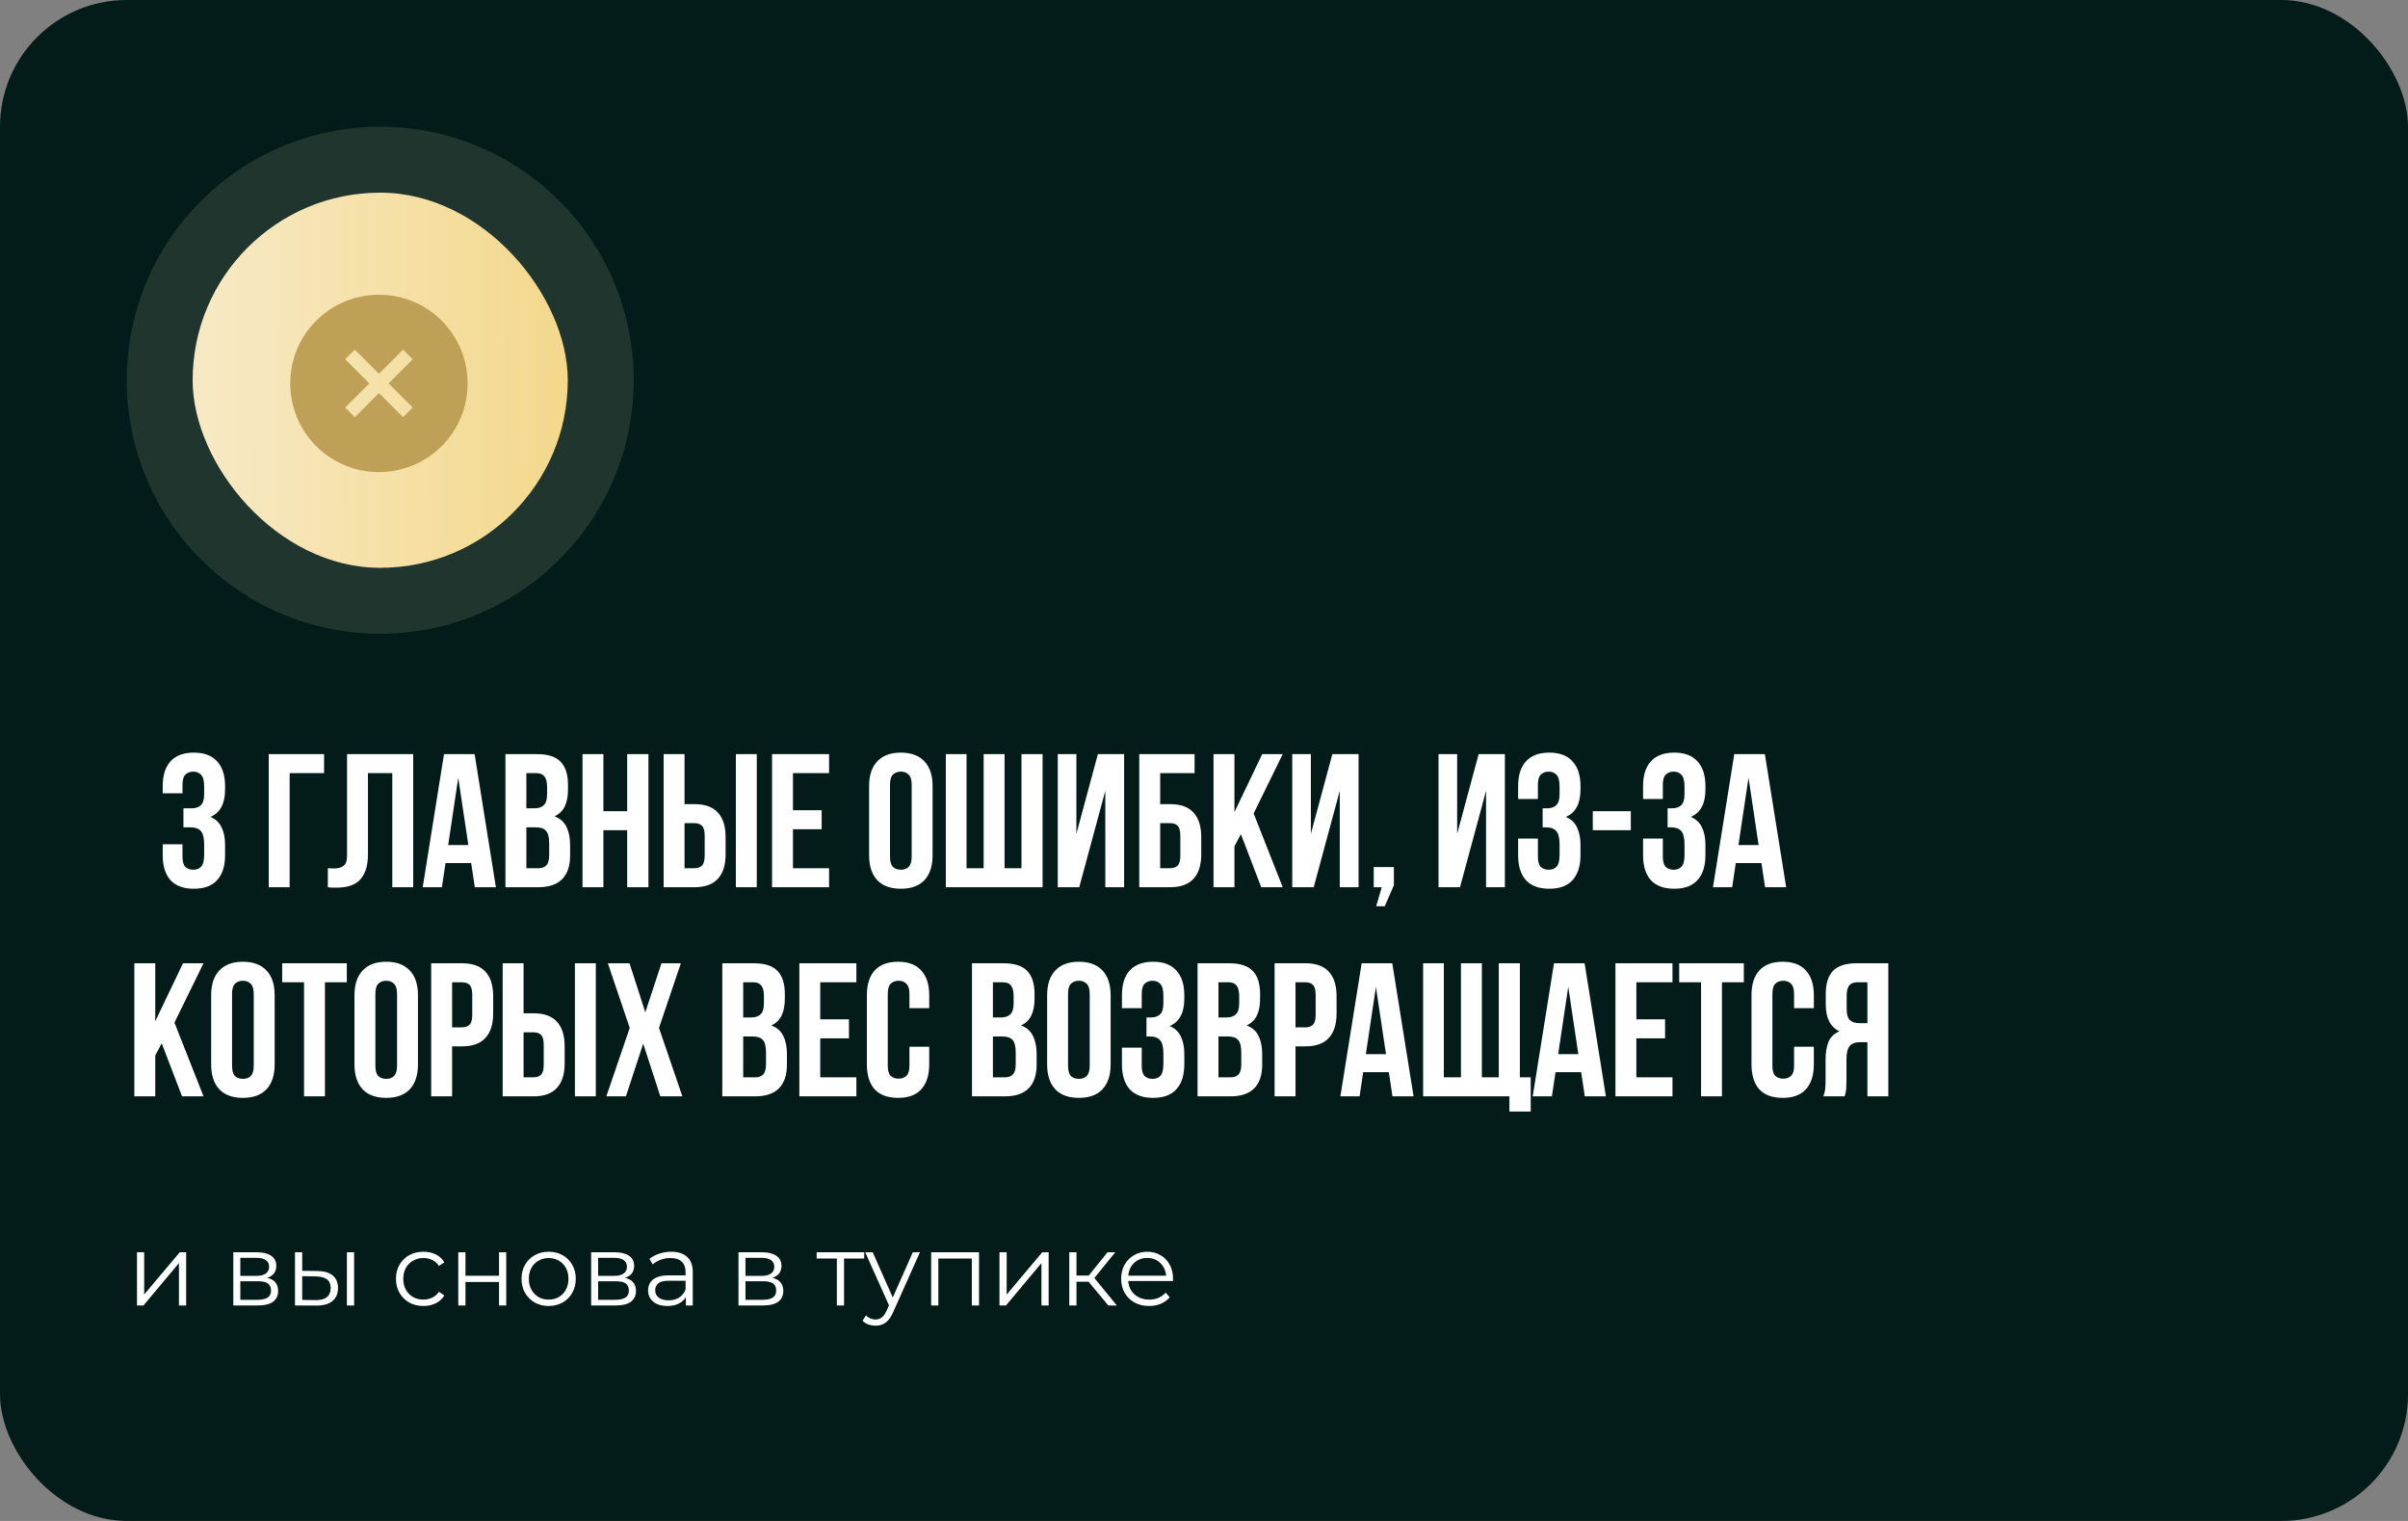
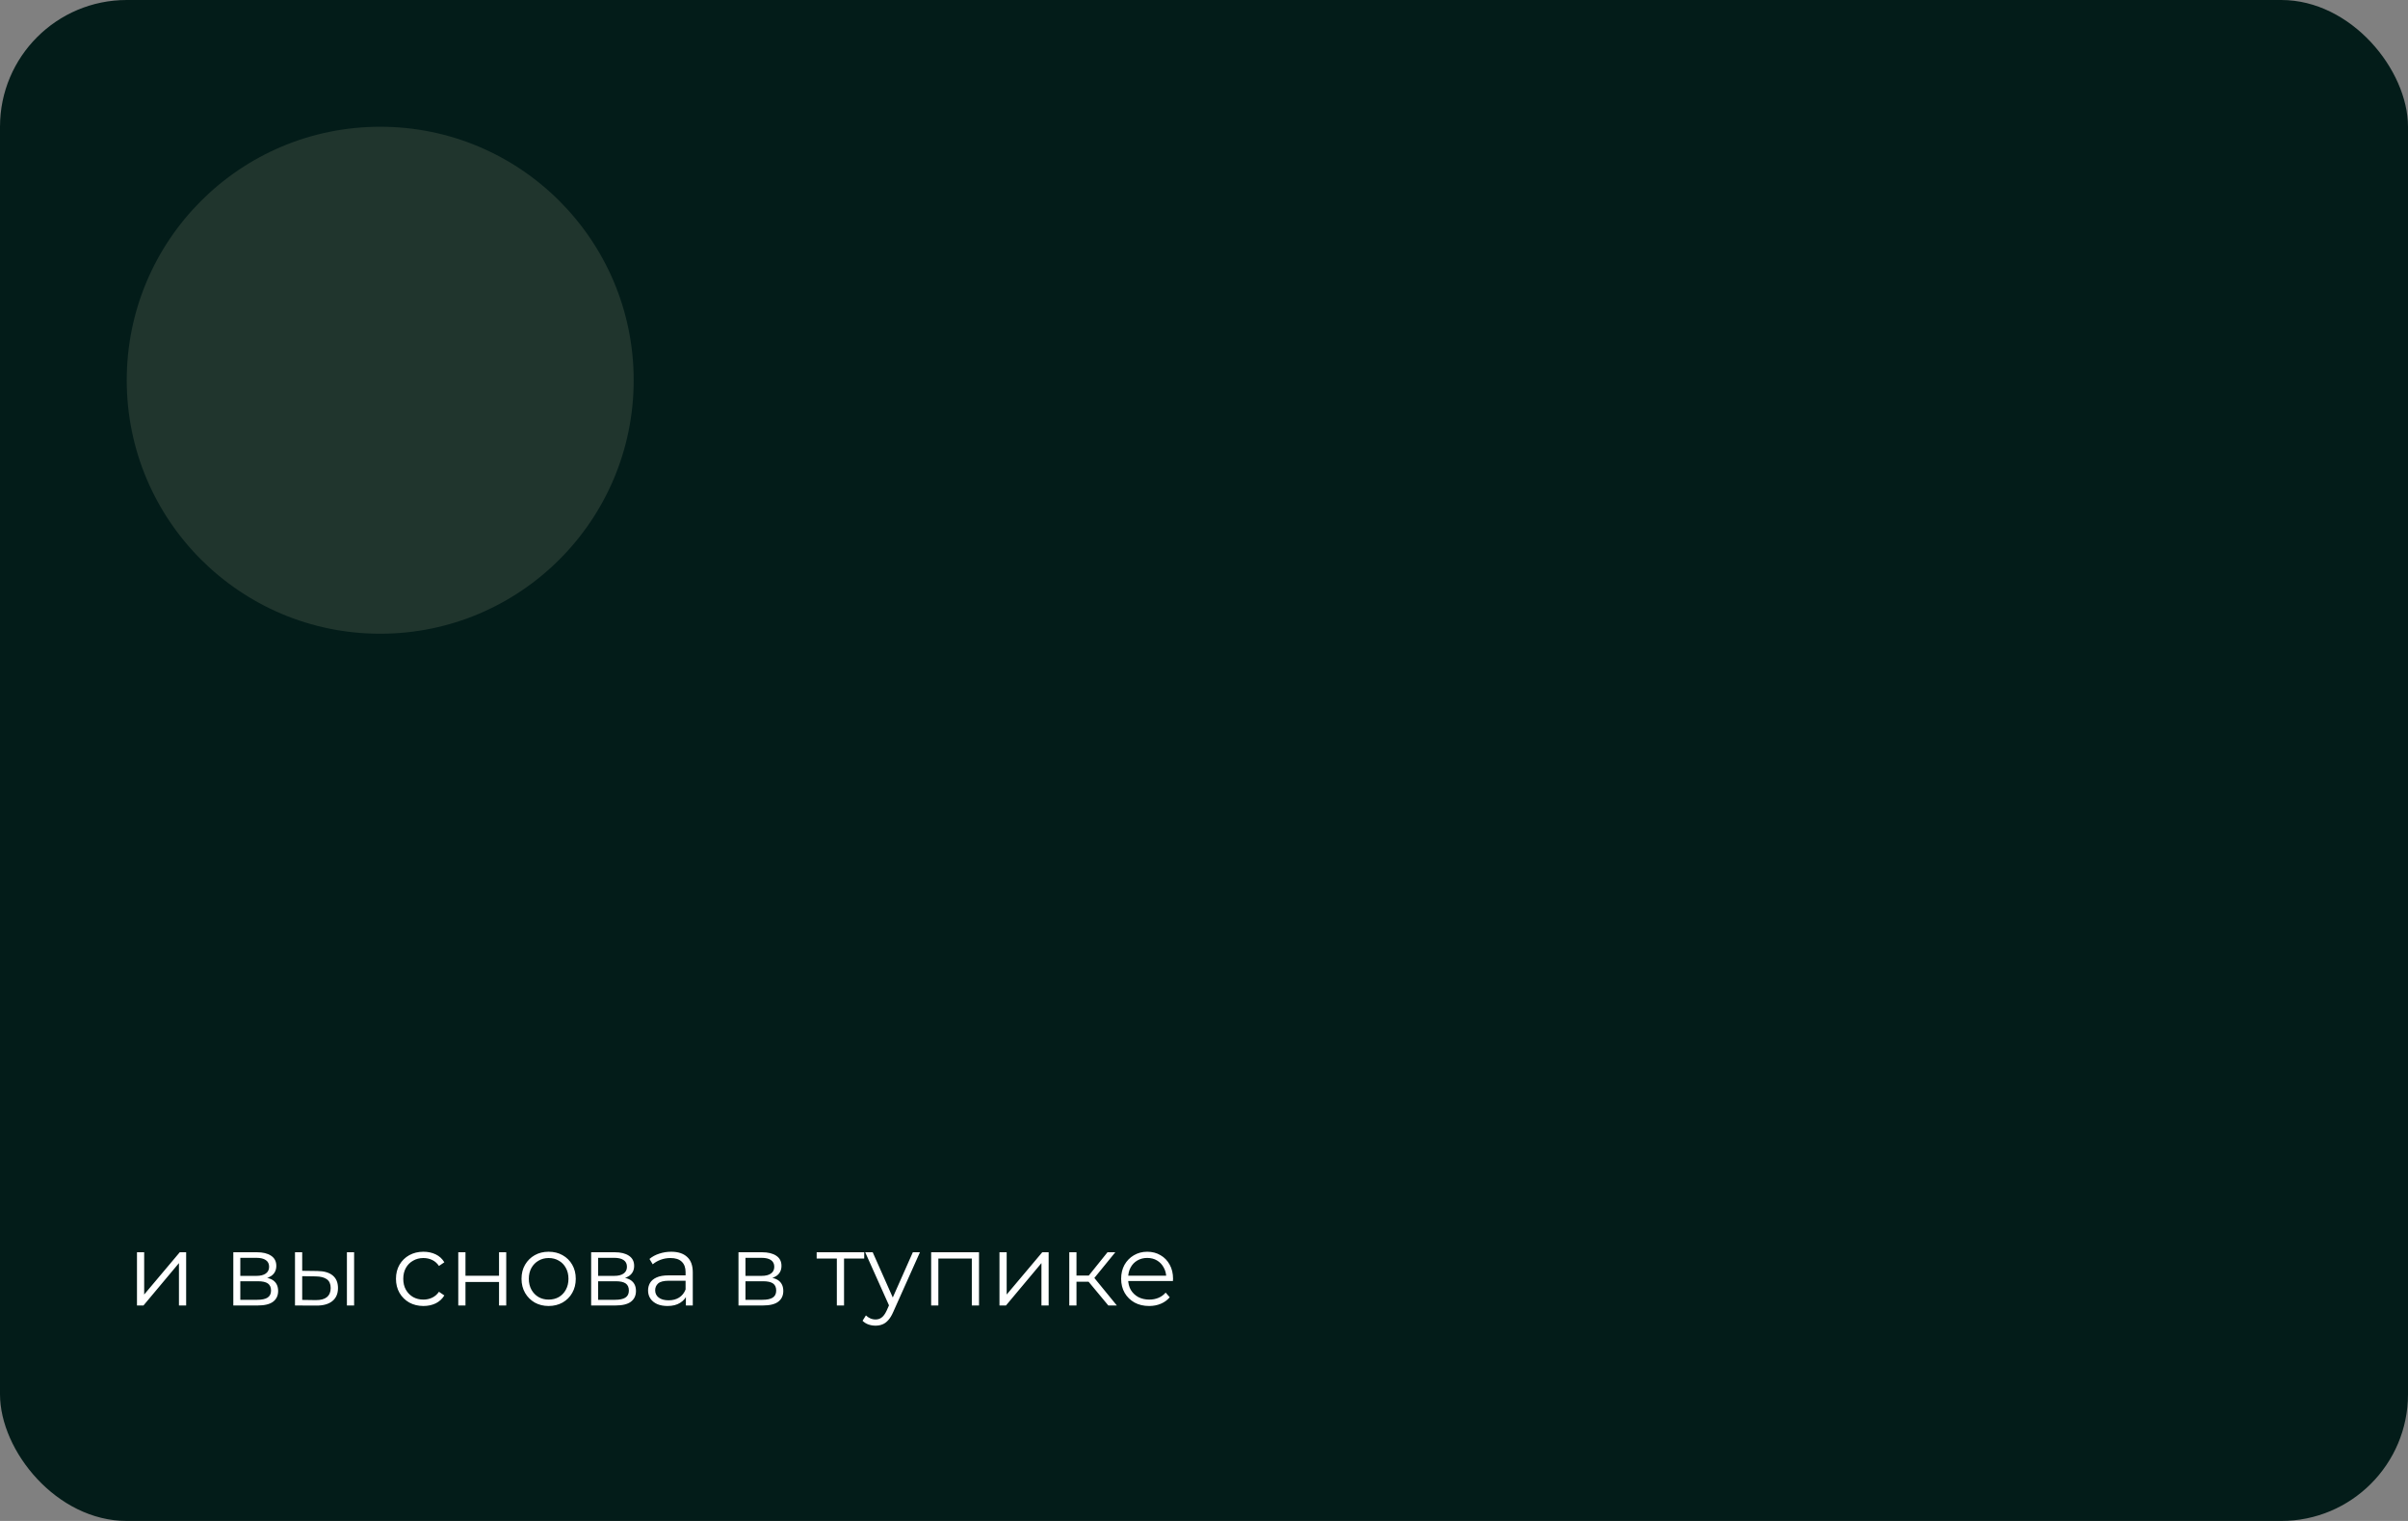
<svg xmlns="http://www.w3.org/2000/svg" width="380" height="240" viewBox="0 0 380 240" fill="none">
  <rect x="0" y="0" width="380" height="240" fill="#808080" stroke="none" />
  <rect width="380" height="240" rx="20" fill="#031C19" />
  <circle cx="60" cy="60" r="40" fill="#F7E9C3" fill-opacity="0.12" />
  <g clip-path="url(#clip0_2169_3696)">
    <circle cx="60" cy="60" r="32" fill="url(#paint0_linear_2169_3696)" />
-     <path d="M49.9 50.602C44.441 56.06 44.441 64.942 49.9 70.4C55.358 75.859 64.24 75.859 69.698 70.4C75.157 64.942 75.157 56.06 69.698 50.602C64.24 45.143 55.358 45.143 49.9 50.602ZM65.129 56.694L61.322 60.501L65.129 64.308L63.606 65.832L59.799 62.024L55.992 65.832L54.468 64.308L58.276 60.501L54.468 56.694L55.992 55.17L59.799 58.978L63.606 55.17L65.129 56.694Z" fill="#BEA056" />
  </g>
-   <path d="M32.218 124.16C32.218 123.22 32.058 122.59 31.738 122.27C31.438 121.93 31.028 121.76 30.508 121.76C29.988 121.76 29.568 121.92 29.248 122.24C28.948 122.54 28.798 123.07 28.798 123.83V125.18H25.678V124.04C25.678 122.34 26.088 121.04 26.908 120.14C27.748 119.22 28.978 118.76 30.598 118.76C32.218 118.76 33.438 119.22 34.258 120.14C35.098 121.04 35.518 122.34 35.518 124.04V124.58C35.518 126.82 34.748 128.26 33.208 128.9C34.048 129.26 34.638 129.82 34.978 130.58C35.338 131.32 35.518 132.23 35.518 133.31V134.96C35.518 136.66 35.098 137.97 34.258 138.89C33.438 139.79 32.218 140.24 30.598 140.24C28.978 140.24 27.748 139.79 26.908 138.89C26.088 137.97 25.678 136.66 25.678 134.96V133.22H28.798V135.17C28.798 135.93 28.948 136.47 29.248 136.79C29.568 137.09 29.988 137.24 30.508 137.24C31.028 137.24 31.438 137.08 31.738 136.76C32.058 136.44 32.218 135.81 32.218 134.87V133.22C32.218 132.24 32.048 131.55 31.708 131.15C31.368 130.75 30.818 130.55 30.058 130.55H28.948V127.55H30.238C30.858 127.55 31.338 127.39 31.678 127.07C32.038 126.75 32.218 126.17 32.218 125.33V124.16ZM45.711 140H42.411V119H51.141V122H45.711V140ZM61.906 122H58.066V134.78C58.066 135.84 57.935 136.71 57.675 137.39C57.416 138.07 57.066 138.61 56.626 139.01C56.185 139.39 55.675 139.66 55.096 139.82C54.535 139.98 53.946 140.06 53.325 140.06C53.026 140.06 52.755 140.06 52.516 140.06C52.276 140.06 52.016 140.04 51.736 140V137C51.916 137.02 52.105 137.03 52.306 137.03C52.505 137.03 52.696 137.03 52.876 137.03C53.395 137.03 53.836 136.9 54.196 136.64C54.575 136.38 54.766 135.84 54.766 135.02V119H65.206V140H61.906V122ZM78.256 140H74.926L74.356 136.19H70.306L69.736 140H66.706L70.066 119H74.896L78.256 140ZM70.726 133.34H73.906L72.316 122.72L70.726 133.34ZM84.745 119C86.465 119 87.704 119.4 88.465 120.2C89.245 121 89.635 122.21 89.635 123.83V124.58C89.635 125.66 89.465 126.55 89.124 127.25C88.784 127.95 88.245 128.47 87.504 128.81C88.404 129.15 89.034 129.71 89.394 130.49C89.775 131.25 89.965 132.19 89.965 133.31V135.02C89.965 136.64 89.544 137.88 88.704 138.74C87.865 139.58 86.615 140 84.954 140H79.764V119H84.745ZM83.064 130.55V137H84.954C85.514 137 85.934 136.85 86.215 136.55C86.514 136.25 86.665 135.71 86.665 134.93V133.1C86.665 132.12 86.495 131.45 86.154 131.09C85.835 130.73 85.294 130.55 84.534 130.55H83.064ZM83.064 122V127.55H84.355C84.975 127.55 85.454 127.39 85.794 127.07C86.154 126.75 86.335 126.17 86.335 125.33V124.16C86.335 123.4 86.195 122.85 85.915 122.51C85.654 122.17 85.234 122 84.654 122H83.064ZM95.223 140H91.923V119H95.223V128H98.973V119H102.333V140H98.973V131H95.223V140ZM109.585 137C110.105 137 110.505 136.86 110.785 136.58C111.065 136.3 111.205 135.78 111.205 135.02V131.87C111.205 131.11 111.065 130.59 110.785 130.31C110.505 130.03 110.105 129.89 109.585 129.89H108.025V137H109.585ZM104.725 140V119H108.025V126.89H109.585C111.245 126.89 112.475 127.33 113.275 128.21C114.095 129.09 114.505 130.38 114.505 132.08V134.81C114.505 136.51 114.095 137.8 113.275 138.68C112.475 139.56 111.245 140 109.585 140H104.725ZM116.125 119H119.425V140H116.125V119ZM125.135 127.85H129.665V130.85H125.135V137H130.835V140H121.835V119H130.835V122H125.135V127.85ZM140.45 135.17C140.45 135.93 140.6 136.47 140.9 136.79C141.22 137.09 141.64 137.24 142.16 137.24C142.68 137.24 143.09 137.09 143.39 136.79C143.71 136.47 143.87 135.93 143.87 135.17V123.83C143.87 123.07 143.71 122.54 143.39 122.24C143.09 121.92 142.68 121.76 142.16 121.76C141.64 121.76 141.22 121.92 140.9 122.24C140.6 122.54 140.45 123.07 140.45 123.83V135.17ZM137.15 124.04C137.15 122.34 137.58 121.04 138.44 120.14C139.3 119.22 140.54 118.76 142.16 118.76C143.78 118.76 145.02 119.22 145.88 120.14C146.74 121.04 147.17 122.34 147.17 124.04V134.96C147.17 136.66 146.74 137.97 145.88 138.89C145.02 139.79 143.78 140.24 142.16 140.24C140.54 140.24 139.3 139.79 138.44 138.89C137.58 137.97 137.15 136.66 137.15 134.96V124.04ZM158.527 137H161.197V119H164.527V140H149.257V119H152.527V137H155.227V119H158.527V137ZM170.313 140H166.923V119H169.863V131.57L173.253 119H177.393V140H174.423V124.79L170.313 140ZM183.084 126.89H184.644C186.304 126.89 187.534 127.33 188.334 128.21C189.154 129.09 189.564 130.38 189.564 132.08V134.81C189.564 136.51 189.154 137.8 188.334 138.68C187.534 139.56 186.304 140 184.644 140H179.784V119H188.514V122H183.084V126.89ZM184.644 137C185.164 137 185.564 136.86 185.844 136.58C186.124 136.3 186.264 135.78 186.264 135.02V131.87C186.264 131.11 186.124 130.59 185.844 130.31C185.564 130.03 185.164 129.89 184.644 129.89H183.084V137H184.644ZM195.823 131.63L194.803 133.55V140H191.503V119H194.803V128.15L199.183 119H202.423L197.833 128.36L202.423 140H199.033L195.823 131.63ZM207.315 140H203.925V119H206.865V131.57L210.255 119H214.395V140H211.425V124.79L207.315 140ZM216.786 140V136.82H219.966V139.67L218.526 143H217.176L218.046 140H216.786ZM230.401 140H227.011V119H229.951V131.57L233.341 119H237.481V140H234.511V124.79L230.401 140ZM246.112 124.16C246.112 123.22 245.952 122.59 245.632 122.27C245.332 121.93 244.922 121.76 244.402 121.76C243.882 121.76 243.462 121.92 243.142 122.24C242.842 122.54 242.692 123.07 242.692 123.83V126.08H239.572V124.04C239.572 122.34 239.982 121.04 240.802 120.14C241.642 119.22 242.872 118.76 244.492 118.76C246.112 118.76 247.332 119.22 248.152 120.14C248.992 121.04 249.412 122.34 249.412 124.04V124.58C249.412 126.82 248.642 128.26 247.102 128.9C247.942 129.26 248.532 129.82 248.872 130.58C249.232 131.32 249.412 132.23 249.412 133.31V134.96C249.412 136.66 248.992 137.97 248.152 138.89C247.332 139.79 246.112 140.24 244.492 140.24C242.872 140.24 241.642 139.79 240.802 138.89C239.982 137.97 239.572 136.66 239.572 134.96V132.32H242.692V135.17C242.692 135.93 242.842 136.47 243.142 136.79C243.462 137.09 243.882 137.24 244.402 137.24C244.922 137.24 245.332 137.08 245.632 136.76C245.952 136.44 246.112 135.81 246.112 134.87V133.22C246.112 132.24 245.942 131.55 245.602 131.15C245.262 130.75 244.712 130.55 243.952 130.55H243.442V127.55H244.132C244.752 127.55 245.232 127.39 245.572 127.07C245.932 126.75 246.112 126.17 246.112 125.33V124.16ZM251.353 128H257.353V131H251.353V128ZM265.829 124.16C265.829 123.22 265.669 122.59 265.349 122.27C265.049 121.93 264.639 121.76 264.119 121.76C263.599 121.76 263.179 121.92 262.859 122.24C262.559 122.54 262.409 123.07 262.409 123.83V126.08H259.289V124.04C259.289 122.34 259.699 121.04 260.519 120.14C261.359 119.22 262.589 118.76 264.209 118.76C265.829 118.76 267.049 119.22 267.869 120.14C268.709 121.04 269.129 122.34 269.129 124.04V124.58C269.129 126.82 268.359 128.26 266.819 128.9C267.659 129.26 268.249 129.82 268.589 130.58C268.949 131.32 269.129 132.23 269.129 133.31V134.96C269.129 136.66 268.709 137.97 267.869 138.89C267.049 139.79 265.829 140.24 264.209 140.24C262.589 140.24 261.359 139.79 260.519 138.89C259.699 137.97 259.289 136.66 259.289 134.96V132.32H262.409V135.17C262.409 135.93 262.559 136.47 262.859 136.79C263.179 137.09 263.599 137.24 264.119 137.24C264.639 137.24 265.049 137.08 265.349 136.76C265.669 136.44 265.829 135.81 265.829 134.87V133.22C265.829 132.24 265.659 131.55 265.319 131.15C264.979 130.75 264.429 130.55 263.669 130.55H263.159V127.55H263.849C264.469 127.55 264.949 127.39 265.289 127.07C265.649 126.75 265.829 126.17 265.829 125.33V124.16ZM281.87 140H278.54L277.97 136.19H273.92L273.35 140H270.32L273.68 119H278.51L281.87 140ZM274.34 133.34H277.52L275.93 122.72L274.34 133.34ZM25.52 164.63L24.5 166.55V173H21.2V152H24.5V161.15L28.88 152H32.12L27.53 161.36L32.12 173H28.73L25.52 164.63ZM36.622 168.17C36.622 168.93 36.772 169.47 37.072 169.79C37.392 170.09 37.812 170.24 38.332 170.24C38.852 170.24 39.262 170.09 39.562 169.79C39.882 169.47 40.042 168.93 40.042 168.17V156.83C40.042 156.07 39.882 155.54 39.562 155.24C39.262 154.92 38.852 154.76 38.332 154.76C37.812 154.76 37.392 154.92 37.072 155.24C36.772 155.54 36.622 156.07 36.622 156.83V168.17ZM33.322 157.04C33.322 155.34 33.752 154.04 34.612 153.14C35.472 152.22 36.712 151.76 38.332 151.76C39.952 151.76 41.192 152.22 42.052 153.14C42.912 154.04 43.342 155.34 43.342 157.04V167.96C43.342 169.66 42.912 170.97 42.052 171.89C41.192 172.79 39.952 173.24 38.332 173.24C36.712 173.24 35.472 172.79 34.612 171.89C33.752 170.97 33.322 169.66 33.322 167.96V157.04ZM44.529 152H54.728V155H51.279V173H47.978V155H44.529V152ZM59.239 168.17C59.239 168.93 59.389 169.47 59.689 169.79C60.009 170.09 60.429 170.24 60.949 170.24C61.469 170.24 61.879 170.09 62.179 169.79C62.499 169.47 62.659 168.93 62.659 168.17V156.83C62.659 156.07 62.499 155.54 62.179 155.24C61.879 154.92 61.469 154.76 60.949 154.76C60.429 154.76 60.009 154.92 59.689 155.24C59.389 155.54 59.239 156.07 59.239 156.83V168.17ZM55.939 157.04C55.939 155.34 56.369 154.04 57.229 153.14C58.089 152.22 59.329 151.76 60.949 151.76C62.569 151.76 63.809 152.22 64.669 153.14C65.529 154.04 65.959 155.34 65.959 157.04V167.96C65.959 169.66 65.529 170.97 64.669 171.89C63.809 172.79 62.569 173.24 60.949 173.24C59.329 173.24 58.089 172.79 57.229 171.89C56.369 170.97 55.939 169.66 55.939 167.96V157.04ZM72.906 152C74.566 152 75.796 152.44 76.596 153.32C77.416 154.2 77.826 155.49 77.826 157.19V159.92C77.826 161.62 77.416 162.91 76.596 163.79C75.796 164.67 74.566 165.11 72.906 165.11H71.346V173H68.046V152H72.906ZM71.346 155V162.11H72.906C73.426 162.11 73.826 161.97 74.106 161.69C74.386 161.41 74.526 160.89 74.526 160.13V156.98C74.526 156.22 74.386 155.7 74.106 155.42C73.826 155.14 73.426 155 72.906 155H71.346ZM84.185 170C84.705 170 85.105 169.86 85.385 169.58C85.665 169.3 85.805 168.78 85.805 168.02V164.87C85.805 164.11 85.665 163.59 85.385 163.31C85.105 163.03 84.705 162.89 84.185 162.89H82.625V170H84.185ZM79.325 173V152H82.625V159.89H84.185C85.845 159.89 87.075 160.33 87.875 161.21C88.695 162.09 89.105 163.38 89.105 165.08V167.81C89.105 169.51 88.695 170.8 87.875 171.68C87.075 172.56 85.845 173 84.185 173H79.325ZM90.725 152H94.025V173H90.725V152ZM107.444 152L103.994 162.2L107.684 173H104.204L101.504 164.69L98.774 173H95.684L99.374 162.2L95.924 152H99.344L101.834 159.74L104.384 152H107.444ZM118.963 152C120.683 152 121.923 152.4 122.683 153.2C123.463 154 123.853 155.21 123.853 156.83V157.58C123.853 158.66 123.683 159.55 123.343 160.25C123.003 160.95 122.463 161.47 121.723 161.81C122.623 162.15 123.253 162.71 123.613 163.49C123.993 164.25 124.183 165.19 124.183 166.31V168.02C124.183 169.64 123.763 170.88 122.923 171.74C122.083 172.58 120.833 173 119.173 173H113.983V152H118.963ZM117.283 163.55V170H119.173C119.733 170 120.153 169.85 120.433 169.55C120.733 169.25 120.883 168.71 120.883 167.93V166.1C120.883 165.12 120.713 164.45 120.373 164.09C120.053 163.73 119.513 163.55 118.753 163.55H117.283ZM117.283 155V160.55H118.573C119.193 160.55 119.673 160.39 120.013 160.07C120.373 159.75 120.553 159.17 120.553 158.33V157.16C120.553 156.4 120.413 155.85 120.133 155.51C119.873 155.17 119.453 155 118.873 155H117.283ZM129.441 160.85H133.971V163.85H129.441V170H135.141V173H126.141V152H135.141V155H129.441V160.85ZM146.638 165.17V167.96C146.638 169.66 146.218 170.97 145.378 171.89C144.558 172.79 143.338 173.24 141.718 173.24C140.098 173.24 138.868 172.79 138.028 171.89C137.208 170.97 136.798 169.66 136.798 167.96V157.04C136.798 155.34 137.208 154.04 138.028 153.14C138.868 152.22 140.098 151.76 141.718 151.76C143.338 151.76 144.558 152.22 145.378 153.14C146.218 154.04 146.638 155.34 146.638 157.04V159.08H143.518V156.83C143.518 156.07 143.358 155.54 143.038 155.24C142.738 154.92 142.328 154.76 141.808 154.76C141.288 154.76 140.868 154.92 140.548 155.24C140.248 155.54 140.098 156.07 140.098 156.83V168.17C140.098 168.93 140.248 169.46 140.548 169.76C140.868 170.06 141.288 170.21 141.808 170.21C142.328 170.21 142.738 170.06 143.038 169.76C143.358 169.46 143.518 168.93 143.518 168.17V165.17H146.638ZM158.368 152C160.088 152 161.328 152.4 162.088 153.2C162.868 154 163.258 155.21 163.258 156.83V157.58C163.258 158.66 163.088 159.55 162.748 160.25C162.408 160.95 161.868 161.47 161.128 161.81C162.028 162.15 162.658 162.71 163.018 163.49C163.398 164.25 163.588 165.19 163.588 166.31V168.02C163.588 169.64 163.168 170.88 162.328 171.74C161.488 172.58 160.238 173 158.578 173H153.388V152H158.368ZM156.688 163.55V170H158.578C159.138 170 159.558 169.85 159.838 169.55C160.138 169.25 160.288 168.71 160.288 167.93V166.1C160.288 165.12 160.118 164.45 159.778 164.09C159.458 163.73 158.918 163.55 158.158 163.55H156.688ZM156.688 155V160.55H157.978C158.598 160.55 159.078 160.39 159.418 160.07C159.778 159.75 159.958 159.17 159.958 158.33V157.16C159.958 156.4 159.818 155.85 159.538 155.51C159.278 155.17 158.858 155 158.278 155H156.688ZM168.546 168.17C168.546 168.93 168.696 169.47 168.996 169.79C169.316 170.09 169.736 170.24 170.256 170.24C170.776 170.24 171.186 170.09 171.486 169.79C171.806 169.47 171.966 168.93 171.966 168.17V156.83C171.966 156.07 171.806 155.54 171.486 155.24C171.186 154.92 170.776 154.76 170.256 154.76C169.736 154.76 169.316 154.92 168.996 155.24C168.696 155.54 168.546 156.07 168.546 156.83V168.17ZM165.246 157.04C165.246 155.34 165.676 154.04 166.536 153.14C167.396 152.22 168.636 151.76 170.256 151.76C171.876 151.76 173.116 152.22 173.976 153.14C174.836 154.04 175.266 155.34 175.266 157.04V167.96C175.266 169.66 174.836 170.97 173.976 171.89C173.116 172.79 171.876 173.24 170.256 173.24C168.636 173.24 167.396 172.79 166.536 171.89C165.676 170.97 165.246 169.66 165.246 167.96V157.04ZM183.592 157.16C183.592 156.22 183.432 155.59 183.112 155.27C182.812 154.93 182.402 154.76 181.882 154.76C181.362 154.76 180.942 154.92 180.622 155.24C180.322 155.54 180.172 156.07 180.172 156.83V159.08H177.052V157.04C177.052 155.34 177.462 154.04 178.282 153.14C179.122 152.22 180.352 151.76 181.972 151.76C183.592 151.76 184.812 152.22 185.632 153.14C186.472 154.04 186.892 155.34 186.892 157.04V157.58C186.892 159.82 186.122 161.26 184.582 161.9C185.422 162.26 186.012 162.82 186.352 163.58C186.712 164.32 186.892 165.23 186.892 166.31V167.96C186.892 169.66 186.472 170.97 185.632 171.89C184.812 172.79 183.592 173.24 181.972 173.24C180.352 173.24 179.122 172.79 178.282 171.89C177.462 170.97 177.052 169.66 177.052 167.96V165.32H180.172V168.17C180.172 168.93 180.322 169.47 180.622 169.79C180.942 170.09 181.362 170.24 181.882 170.24C182.402 170.24 182.812 170.08 183.112 169.76C183.432 169.44 183.592 168.81 183.592 167.87V166.22C183.592 165.24 183.422 164.55 183.082 164.15C182.742 163.75 182.192 163.55 181.432 163.55H180.922V160.55H181.612C182.232 160.55 182.712 160.39 183.052 160.07C183.412 159.75 183.592 159.17 183.592 158.33V157.16ZM193.963 152C195.683 152 196.923 152.4 197.683 153.2C198.463 154 198.853 155.21 198.853 156.83V157.58C198.853 158.66 198.683 159.55 198.343 160.25C198.003 160.95 197.463 161.47 196.723 161.81C197.623 162.15 198.253 162.71 198.613 163.49C198.993 164.25 199.183 165.19 199.183 166.31V168.02C199.183 169.64 198.763 170.88 197.923 171.74C197.083 172.58 195.833 173 194.173 173H188.983V152H193.963ZM192.283 163.55V170H194.173C194.733 170 195.153 169.85 195.433 169.55C195.733 169.25 195.883 168.71 195.883 167.93V166.1C195.883 165.12 195.713 164.45 195.373 164.09C195.053 163.73 194.513 163.55 193.753 163.55H192.283ZM192.283 155V160.55H193.573C194.193 160.55 194.673 160.39 195.013 160.07C195.373 159.75 195.553 159.17 195.553 158.33V157.16C195.553 156.4 195.413 155.85 195.133 155.51C194.873 155.17 194.453 155 193.873 155H192.283ZM206.001 152C207.661 152 208.891 152.44 209.691 153.32C210.511 154.2 210.921 155.49 210.921 157.19V159.92C210.921 161.62 210.511 162.91 209.691 163.79C208.891 164.67 207.661 165.11 206.001 165.11H204.441V173H201.141V152H206.001ZM204.441 155V162.11H206.001C206.521 162.11 206.921 161.97 207.201 161.69C207.481 161.41 207.621 160.89 207.621 160.13V156.98C207.621 156.22 207.481 155.7 207.201 155.42C206.921 155.14 206.521 155 206.001 155H204.441ZM223.071 173H219.741L219.171 169.19H215.121L214.551 173H211.521L214.881 152H219.711L223.071 173ZM215.541 166.34H218.721L217.131 155.72L215.541 166.34ZM224.579 152H227.849V170H230.549V152H233.849V170H236.519V152H239.849V170H241.559V175.4H238.199V173H224.579V152ZM253.422 173H250.092L249.522 169.19H245.472L244.902 173H241.872L245.232 152H250.062L253.422 173ZM245.892 166.34H249.072L247.482 155.72L245.892 166.34ZM258.23 160.85H262.76V163.85H258.23V170H263.93V173H254.93V152H263.93V155H258.23V160.85ZM264.988 152H275.188V155H271.738V173H268.438V155H264.988V152ZM286.238 165.17V167.96C286.238 169.66 285.818 170.97 284.978 171.89C284.158 172.79 282.938 173.24 281.318 173.24C279.698 173.24 278.468 172.79 277.628 171.89C276.808 170.97 276.398 169.66 276.398 167.96V157.04C276.398 155.34 276.808 154.04 277.628 153.14C278.468 152.22 279.698 151.76 281.318 151.76C282.938 151.76 284.158 152.22 284.978 153.14C285.818 154.04 286.238 155.34 286.238 157.04V159.08H283.118V156.83C283.118 156.07 282.958 155.54 282.638 155.24C282.338 154.92 281.928 154.76 281.408 154.76C280.888 154.76 280.468 154.92 280.148 155.24C279.848 155.54 279.698 156.07 279.698 156.83V168.17C279.698 168.93 279.848 169.46 280.148 169.76C280.468 170.06 280.888 170.21 281.408 170.21C281.928 170.21 282.338 170.06 282.638 169.76C282.958 169.46 283.118 168.93 283.118 168.17V165.17H286.238ZM293.099 155C292.519 155 292.089 155.17 291.809 155.51C291.549 155.85 291.419 156.4 291.419 157.16V159.23C291.419 160.07 291.589 160.65 291.929 160.97C292.289 161.29 292.779 161.45 293.399 161.45H294.689V155H293.099ZM287.729 173C287.889 172.6 287.989 172.21 288.029 171.83C288.069 171.43 288.089 170.97 288.089 170.45V167.21C288.089 166.11 288.239 165.18 288.539 164.42C288.859 163.64 289.439 163.08 290.279 162.74C288.839 162.06 288.119 160.64 288.119 158.48V156.83C288.119 155.21 288.499 154 289.259 153.2C290.039 152.4 291.289 152 293.009 152H297.989V173H294.689V164.45H293.549C292.789 164.45 292.239 164.65 291.899 165.05C291.559 165.45 291.389 166.14 291.389 167.12V170.42C291.389 170.84 291.379 171.19 291.359 171.47C291.359 171.75 291.339 171.98 291.299 172.16C291.279 172.34 291.249 172.49 291.209 172.61C291.169 172.73 291.129 172.86 291.089 173H287.729Z" fill="white" />
  <path d="M21.616 206V197.6H22.752V204.272L28.368 197.6H29.376V206H28.24V199.312L22.64 206H21.616ZM36.819 206V197.6H40.531C41.48 197.6 42.227 197.781 42.771 198.144C43.326 198.507 43.603 199.04 43.603 199.744C43.603 200.427 43.342 200.955 42.819 201.328C42.297 201.691 41.608 201.872 40.755 201.872L40.979 201.536C41.982 201.536 42.718 201.723 43.187 202.096C43.657 202.469 43.891 203.008 43.891 203.712C43.891 204.437 43.624 205.003 43.091 205.408C42.569 205.803 41.752 206 40.643 206H36.819ZM37.923 205.104H40.595C41.31 205.104 41.849 204.992 42.211 204.768C42.584 204.533 42.771 204.16 42.771 203.648C42.771 203.136 42.606 202.763 42.275 202.528C41.944 202.293 41.422 202.176 40.707 202.176H37.923V205.104ZM37.923 201.328H40.451C41.102 201.328 41.598 201.205 41.939 200.96C42.291 200.715 42.467 200.357 42.467 199.888C42.467 199.419 42.291 199.067 41.939 198.832C41.598 198.597 41.102 198.48 40.451 198.48H37.923V201.328ZM54.745 206V197.6H55.882V206H54.745ZM50.09 200.56C51.145 200.571 51.951 200.805 52.505 201.264C53.06 201.723 53.337 202.384 53.337 203.248C53.337 204.144 53.039 204.832 52.441 205.312C51.844 205.792 50.991 206.027 49.882 206.016L46.553 206V197.6H47.69V200.528L50.09 200.56ZM49.801 205.152C50.591 205.163 51.183 205.008 51.578 204.688C51.983 204.357 52.185 203.877 52.185 203.248C52.185 202.619 51.988 202.16 51.593 201.872C51.199 201.573 50.602 201.419 49.801 201.408L47.69 201.376V205.12L49.801 205.152ZM66.823 206.08C65.992 206.08 65.245 205.899 64.584 205.536C63.933 205.163 63.421 204.656 63.047 204.016C62.674 203.365 62.487 202.624 62.487 201.792C62.487 200.949 62.674 200.208 63.047 199.568C63.421 198.928 63.933 198.427 64.584 198.064C65.245 197.701 65.992 197.52 66.823 197.52C67.538 197.52 68.183 197.659 68.76 197.936C69.335 198.213 69.789 198.629 70.12 199.184L69.272 199.76C68.984 199.333 68.626 199.019 68.2 198.816C67.773 198.613 67.309 198.512 66.808 198.512C66.21 198.512 65.671 198.651 65.192 198.928C64.712 199.195 64.333 199.573 64.055 200.064C63.778 200.555 63.639 201.131 63.639 201.792C63.639 202.453 63.778 203.029 64.055 203.52C64.333 204.011 64.712 204.395 65.192 204.672C65.671 204.939 66.21 205.072 66.808 205.072C67.309 205.072 67.773 204.971 68.2 204.768C68.626 204.565 68.984 204.256 69.272 203.84L70.12 204.416C69.789 204.96 69.335 205.376 68.76 205.664C68.183 205.941 67.538 206.08 66.823 206.08ZM72.319 206V197.6H73.455V201.312H78.751V197.6H79.887V206H78.751V202.288H73.455V206H72.319ZM86.572 206.08C85.761 206.08 85.031 205.899 84.38 205.536C83.74 205.163 83.233 204.656 82.86 204.016C82.487 203.365 82.3 202.624 82.3 201.792C82.3 200.949 82.487 200.208 82.86 199.568C83.233 198.928 83.74 198.427 84.38 198.064C85.02 197.701 85.751 197.52 86.572 197.52C87.404 197.52 88.14 197.701 88.78 198.064C89.431 198.427 89.937 198.928 90.3 199.568C90.673 200.208 90.86 200.949 90.86 201.792C90.86 202.624 90.673 203.365 90.3 204.016C89.937 204.656 89.431 205.163 88.78 205.536C88.129 205.899 87.393 206.08 86.572 206.08ZM86.572 205.072C87.18 205.072 87.719 204.939 88.188 204.672C88.657 204.395 89.025 204.011 89.292 203.52C89.569 203.019 89.708 202.443 89.708 201.792C89.708 201.131 89.569 200.555 89.292 200.064C89.025 199.573 88.657 199.195 88.188 198.928C87.719 198.651 87.185 198.512 86.588 198.512C85.991 198.512 85.457 198.651 84.988 198.928C84.519 199.195 84.145 199.573 83.868 200.064C83.591 200.555 83.452 201.131 83.452 201.792C83.452 202.443 83.591 203.019 83.868 203.52C84.145 204.011 84.519 204.395 84.988 204.672C85.457 204.939 85.985 205.072 86.572 205.072ZM93.288 206V197.6H97C97.949 197.6 98.696 197.781 99.24 198.144C99.794 198.507 100.072 199.04 100.072 199.744C100.072 200.427 99.811 200.955 99.288 201.328C98.765 201.691 98.077 201.872 97.224 201.872L97.448 201.536C98.451 201.536 99.186 201.723 99.656 202.096C100.125 202.469 100.36 203.008 100.36 203.712C100.36 204.437 100.093 205.003 99.56 205.408C99.037 205.803 98.221 206 97.112 206H93.288ZM94.392 205.104H97.064C97.778 205.104 98.317 204.992 98.68 204.768C99.053 204.533 99.24 204.16 99.24 203.648C99.24 203.136 99.075 202.763 98.744 202.528C98.413 202.293 97.891 202.176 97.176 202.176H94.392V205.104ZM94.392 201.328H96.92C97.57 201.328 98.067 201.205 98.408 200.96C98.76 200.715 98.936 200.357 98.936 199.888C98.936 199.419 98.76 199.067 98.408 198.832C98.067 198.597 97.57 198.48 96.92 198.48H94.392V201.328ZM108.238 206V204.144L108.19 203.84V200.736C108.19 200.021 107.988 199.472 107.582 199.088C107.188 198.704 106.596 198.512 105.806 198.512C105.262 198.512 104.745 198.603 104.254 198.784C103.764 198.965 103.348 199.205 103.006 199.504L102.494 198.656C102.921 198.293 103.433 198.016 104.03 197.824C104.628 197.621 105.257 197.52 105.918 197.52C107.006 197.52 107.844 197.792 108.43 198.336C109.028 198.869 109.326 199.685 109.326 200.784V206H108.238ZM105.342 206.08C104.713 206.08 104.164 205.979 103.694 205.776C103.236 205.563 102.884 205.275 102.638 204.912C102.393 204.539 102.27 204.112 102.27 203.632C102.27 203.195 102.372 202.8 102.574 202.448C102.788 202.085 103.129 201.797 103.598 201.584C104.078 201.36 104.718 201.248 105.518 201.248H108.414V202.096H105.55C104.74 202.096 104.174 202.24 103.854 202.528C103.545 202.816 103.39 203.173 103.39 203.6C103.39 204.08 103.577 204.464 103.95 204.752C104.324 205.04 104.846 205.184 105.518 205.184C106.158 205.184 106.708 205.04 107.166 204.752C107.636 204.453 107.977 204.027 108.19 203.472L108.446 204.256C108.233 204.811 107.86 205.253 107.326 205.584C106.804 205.915 106.142 206.08 105.342 206.08ZM116.538 206V197.6H120.25C121.199 197.6 121.946 197.781 122.49 198.144C123.045 198.507 123.322 199.04 123.322 199.744C123.322 200.427 123.061 200.955 122.538 201.328C122.015 201.691 121.327 201.872 120.474 201.872L120.698 201.536C121.701 201.536 122.437 201.723 122.906 202.096C123.375 202.469 123.61 203.008 123.61 203.712C123.61 204.437 123.343 205.003 122.81 205.408C122.287 205.803 121.471 206 120.362 206H116.538ZM117.642 205.104H120.314C121.029 205.104 121.567 204.992 121.93 204.768C122.303 204.533 122.49 204.16 122.49 203.648C122.49 203.136 122.325 202.763 121.994 202.528C121.663 202.293 121.141 202.176 120.426 202.176H117.642V205.104ZM117.642 201.328H120.17C120.821 201.328 121.317 201.205 121.658 200.96C122.01 200.715 122.186 200.357 122.186 199.888C122.186 199.419 122.01 199.067 121.658 198.832C121.317 198.597 120.821 198.48 120.17 198.48H117.642V201.328ZM132.06 206V198.288L132.348 198.592H128.876V197.6H136.38V198.592H132.908L133.196 198.288V206H132.06ZM138.166 209.184C137.772 209.184 137.393 209.12 137.03 208.992C136.678 208.864 136.374 208.672 136.118 208.416L136.646 207.568C136.86 207.771 137.089 207.925 137.334 208.032C137.59 208.149 137.873 208.208 138.182 208.208C138.556 208.208 138.876 208.101 139.142 207.888C139.42 207.685 139.681 207.323 139.926 206.8L140.47 205.568L140.598 205.392L144.054 197.6H145.174L140.966 207.008C140.732 207.552 140.47 207.984 140.182 208.304C139.905 208.624 139.601 208.848 139.27 208.976C138.94 209.115 138.572 209.184 138.166 209.184ZM140.406 206.24L136.534 197.6H137.718L141.142 205.312L140.406 206.24ZM146.944 206V197.6H154.496V206H153.36V198.288L153.648 198.592H147.792L148.08 198.288V206H146.944ZM157.725 206V197.6H158.861V204.272L164.477 197.6H165.485V206H164.349V199.312L158.749 206H157.725ZM174.901 206L171.445 201.84L172.389 201.28L176.245 206H174.901ZM168.741 206V197.6H169.877V206H168.741ZM169.525 202.256V201.28H172.229V202.256H169.525ZM172.485 201.92L171.429 201.76L174.773 197.6H176.005L172.485 201.92ZM181.341 206.08C180.466 206.08 179.698 205.899 179.037 205.536C178.376 205.163 177.858 204.656 177.485 204.016C177.112 203.365 176.925 202.624 176.925 201.792C176.925 200.96 177.101 200.224 177.453 199.584C177.816 198.944 178.306 198.443 178.925 198.08C179.554 197.707 180.258 197.52 181.037 197.52C181.826 197.52 182.525 197.701 183.133 198.064C183.752 198.416 184.237 198.917 184.589 199.568C184.941 200.208 185.117 200.949 185.117 201.792C185.117 201.845 185.112 201.904 185.101 201.968C185.101 202.021 185.101 202.08 185.101 202.144H177.789V201.296H184.493L184.045 201.632C184.045 201.024 183.912 200.485 183.645 200.016C183.389 199.536 183.037 199.163 182.589 198.896C182.141 198.629 181.624 198.496 181.037 198.496C180.461 198.496 179.944 198.629 179.485 198.896C179.026 199.163 178.669 199.536 178.413 200.016C178.157 200.496 178.029 201.045 178.029 201.664V201.84C178.029 202.48 178.168 203.045 178.445 203.536C178.733 204.016 179.128 204.395 179.629 204.672C180.141 204.939 180.722 205.072 181.373 205.072C181.885 205.072 182.36 204.981 182.797 204.8C183.245 204.619 183.629 204.341 183.949 203.968L184.589 204.704C184.216 205.152 183.746 205.493 183.181 205.728C182.626 205.963 182.013 206.08 181.341 206.08Z" fill="white" />
  <defs>
    <linearGradient id="paint0_linear_2169_3696" x1="32.24" y1="59.397" x2="92.307" y2="59.972" gradientUnits="userSpaceOnUse">
      <stop stop-color="#F7E9C3" />
      <stop offset="1" stop-color="#F3D789" />
    </linearGradient>
    <clipPath id="clip0_2169_3696">
-       <rect x="30.4" y="30.4" width="59.2" height="59.2" rx="29.6" fill="white" />
-     </clipPath>
+       </clipPath>
  </defs>
</svg>